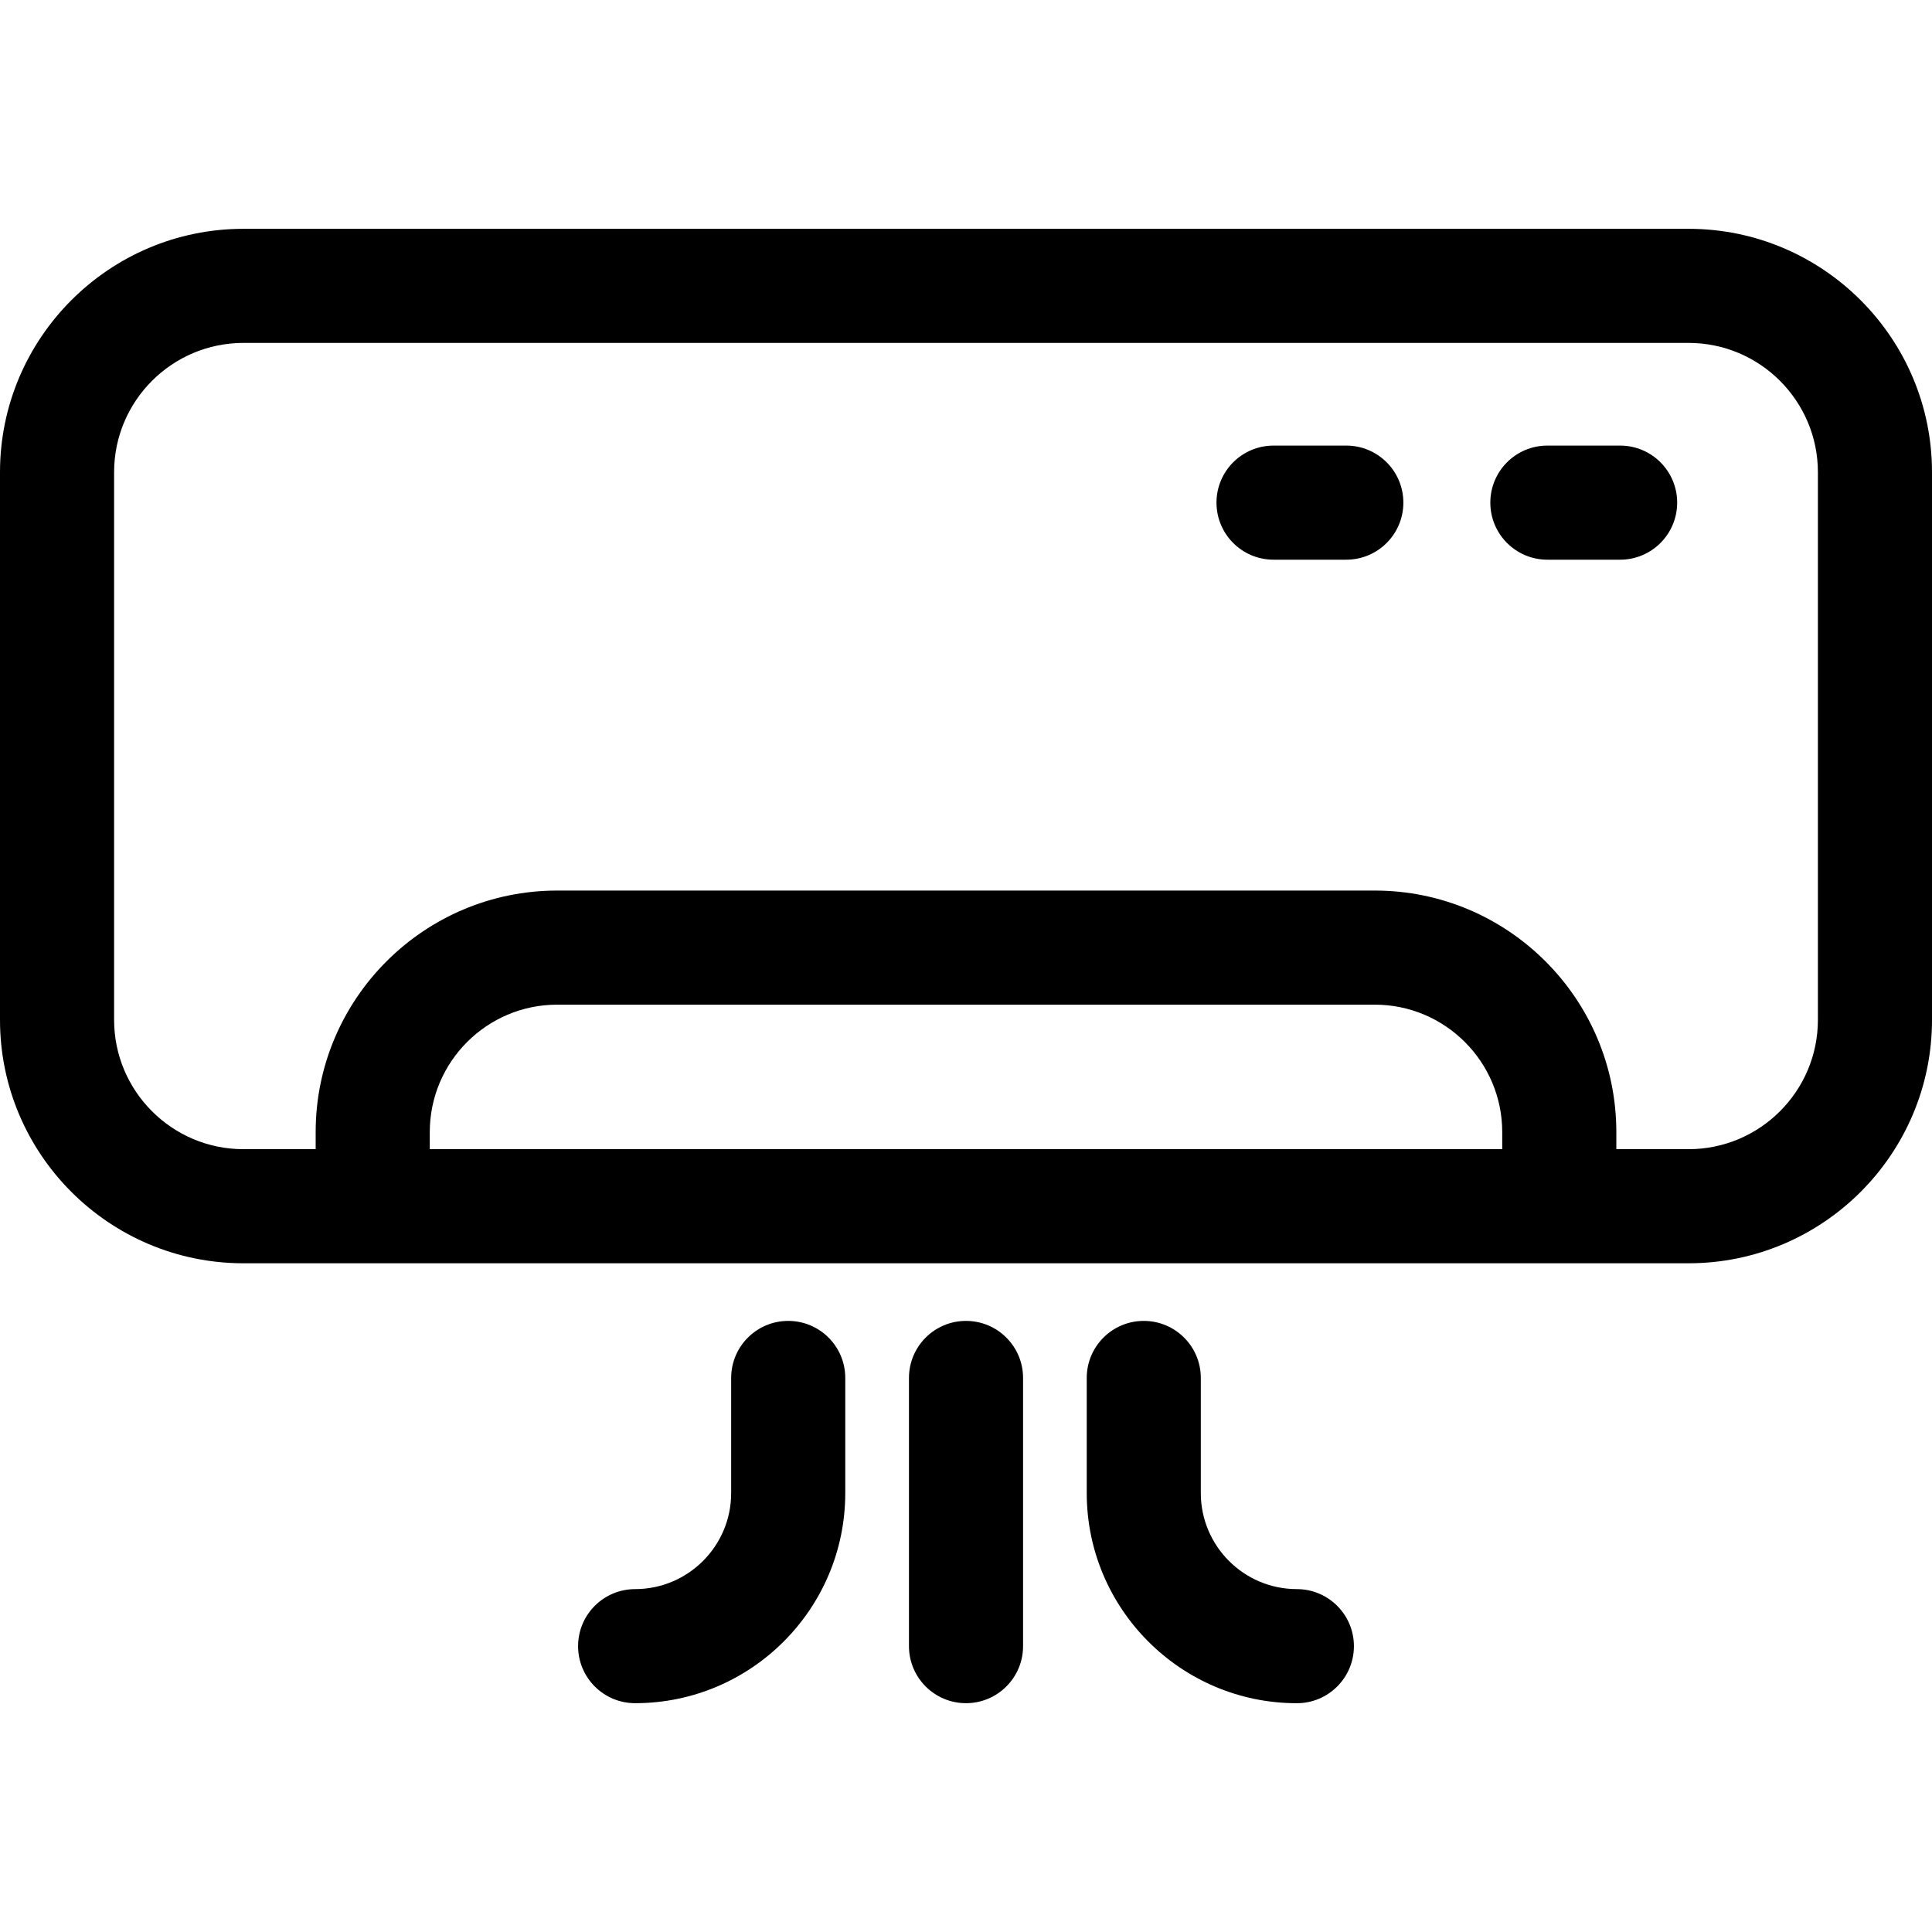
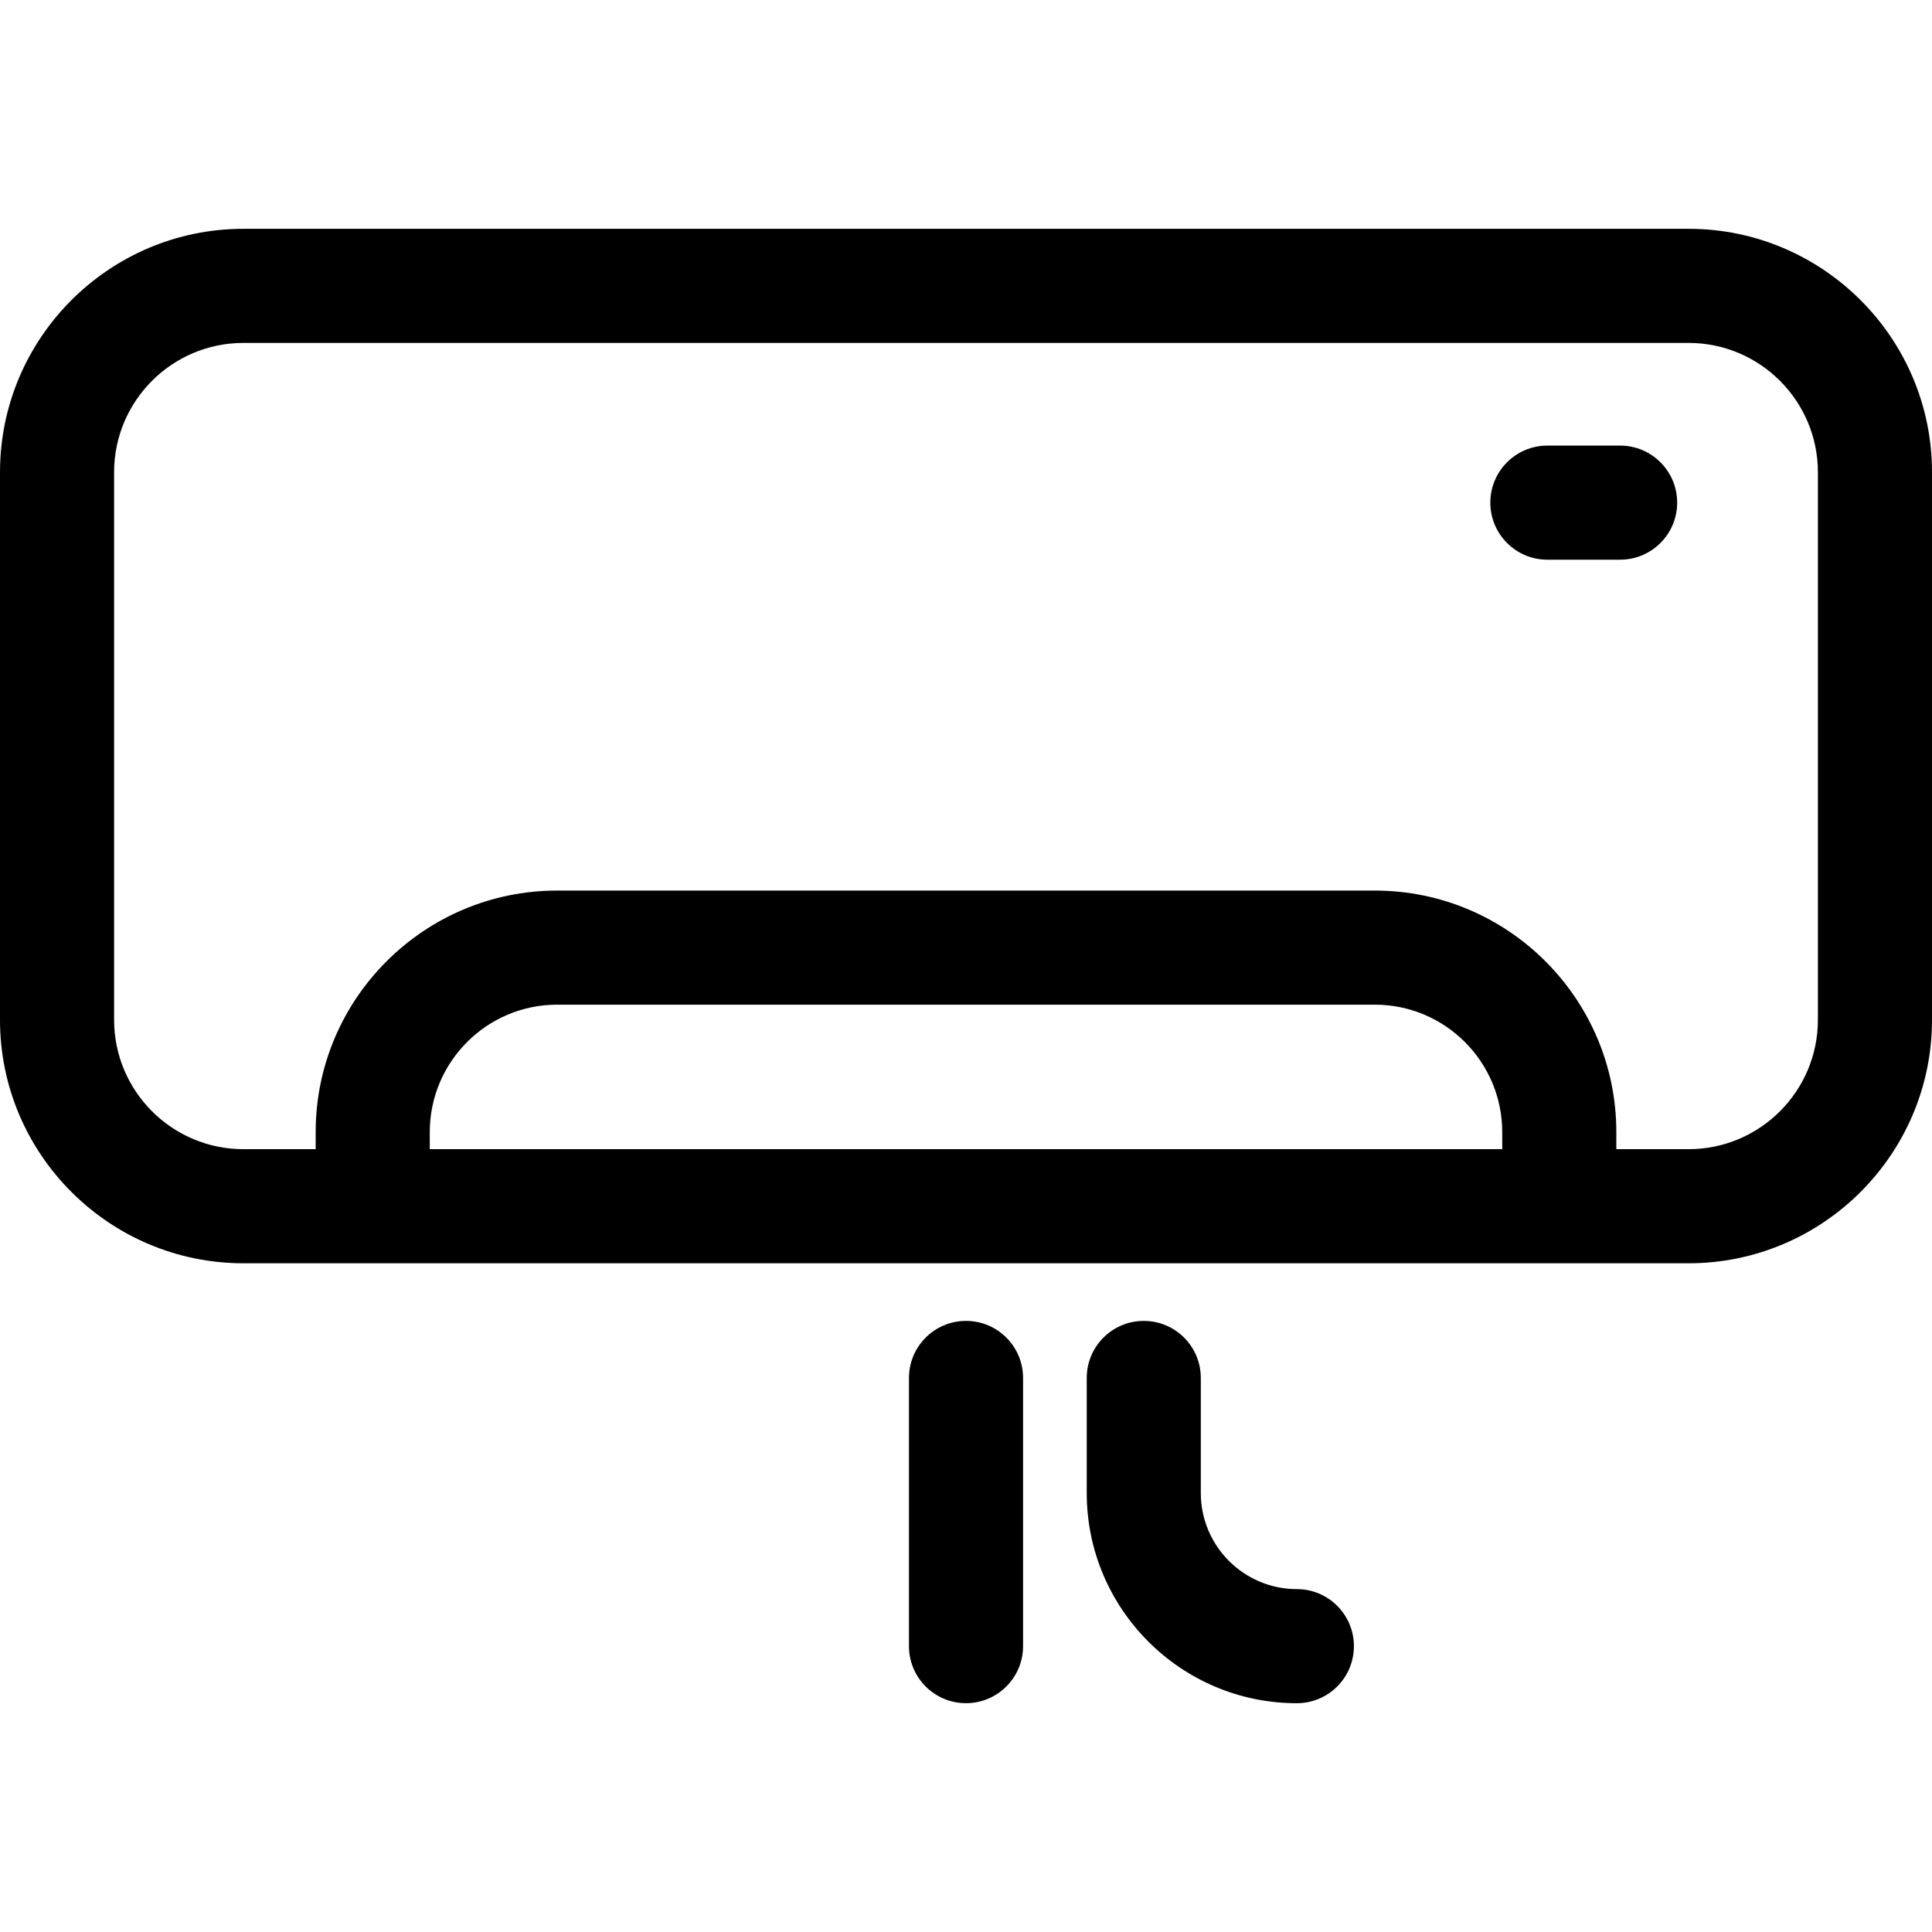
<svg xmlns="http://www.w3.org/2000/svg" viewBox="0 0 69 69" fill="none">
  <g clip-path="url(#clip0_2769_201)">
    <path d="M60.307 8.172H8.693C3.9 8.172 0 12.072 0 16.865V36.424C0 41.218 3.9 45.117 8.693 45.117H60.307C65.1 45.117 69 41.218 69 36.424V16.865C69 12.072 65.1 8.172 60.307 8.172ZM53.651 41.042H15.349V40.431C15.349 37.922 17.39 35.881 19.898 35.881H49.101C51.61 35.881 53.651 37.922 53.651 40.431V41.042H53.651ZM64.925 36.424C64.925 38.971 62.853 41.042 60.307 41.042H57.726V40.431C57.726 35.675 53.857 31.806 49.101 31.806H19.898C15.143 31.806 11.274 35.675 11.274 40.431V41.042H8.693C6.146 41.042 4.075 38.971 4.075 36.424V16.865C4.075 14.318 6.146 12.247 8.693 12.247H60.307C62.853 12.247 64.925 14.318 64.925 16.865V36.424Z" fill="black" />
    <path d="M57.861 15.914H55.263C54.138 15.914 53.226 16.826 53.226 17.951C53.226 19.077 54.138 19.989 55.263 19.989H57.861C58.987 19.989 59.899 19.077 59.899 17.951C59.899 16.826 58.987 15.914 57.861 15.914Z" fill="black" />
-     <path d="M48.082 15.914H45.484C44.358 15.914 43.446 16.826 43.446 17.951C43.446 19.077 44.358 19.989 45.484 19.989H48.082C49.207 19.989 50.12 19.077 50.12 17.951C50.12 16.826 49.207 15.914 48.082 15.914Z" fill="black" />
    <path d="M34.5 47.175C33.375 47.175 32.463 48.087 32.463 49.212V58.791C32.463 59.916 33.375 60.828 34.5 60.828C35.625 60.828 36.538 59.916 36.538 58.791V49.212C36.538 48.087 35.625 47.175 34.5 47.175Z" fill="black" />
    <path d="M46.316 56.754C44.425 56.754 42.886 55.215 42.886 53.324V49.212C42.886 48.087 41.974 47.175 40.849 47.175C39.724 47.175 38.812 48.087 38.812 49.212V53.324C38.812 57.462 42.178 60.829 46.316 60.829C47.442 60.829 48.354 59.916 48.354 58.791C48.354 57.666 47.441 56.754 46.316 56.754Z" fill="black" />
-     <path d="M28.151 47.175C27.026 47.175 26.113 48.087 26.113 49.212V53.324C26.113 55.215 24.575 56.754 22.683 56.754C21.558 56.754 20.646 57.666 20.646 58.791C20.646 59.916 21.558 60.828 22.683 60.828C26.822 60.828 30.188 57.462 30.188 53.324V49.212C30.188 48.087 29.276 47.175 28.151 47.175Z" fill="black" />
  </g>
</svg>